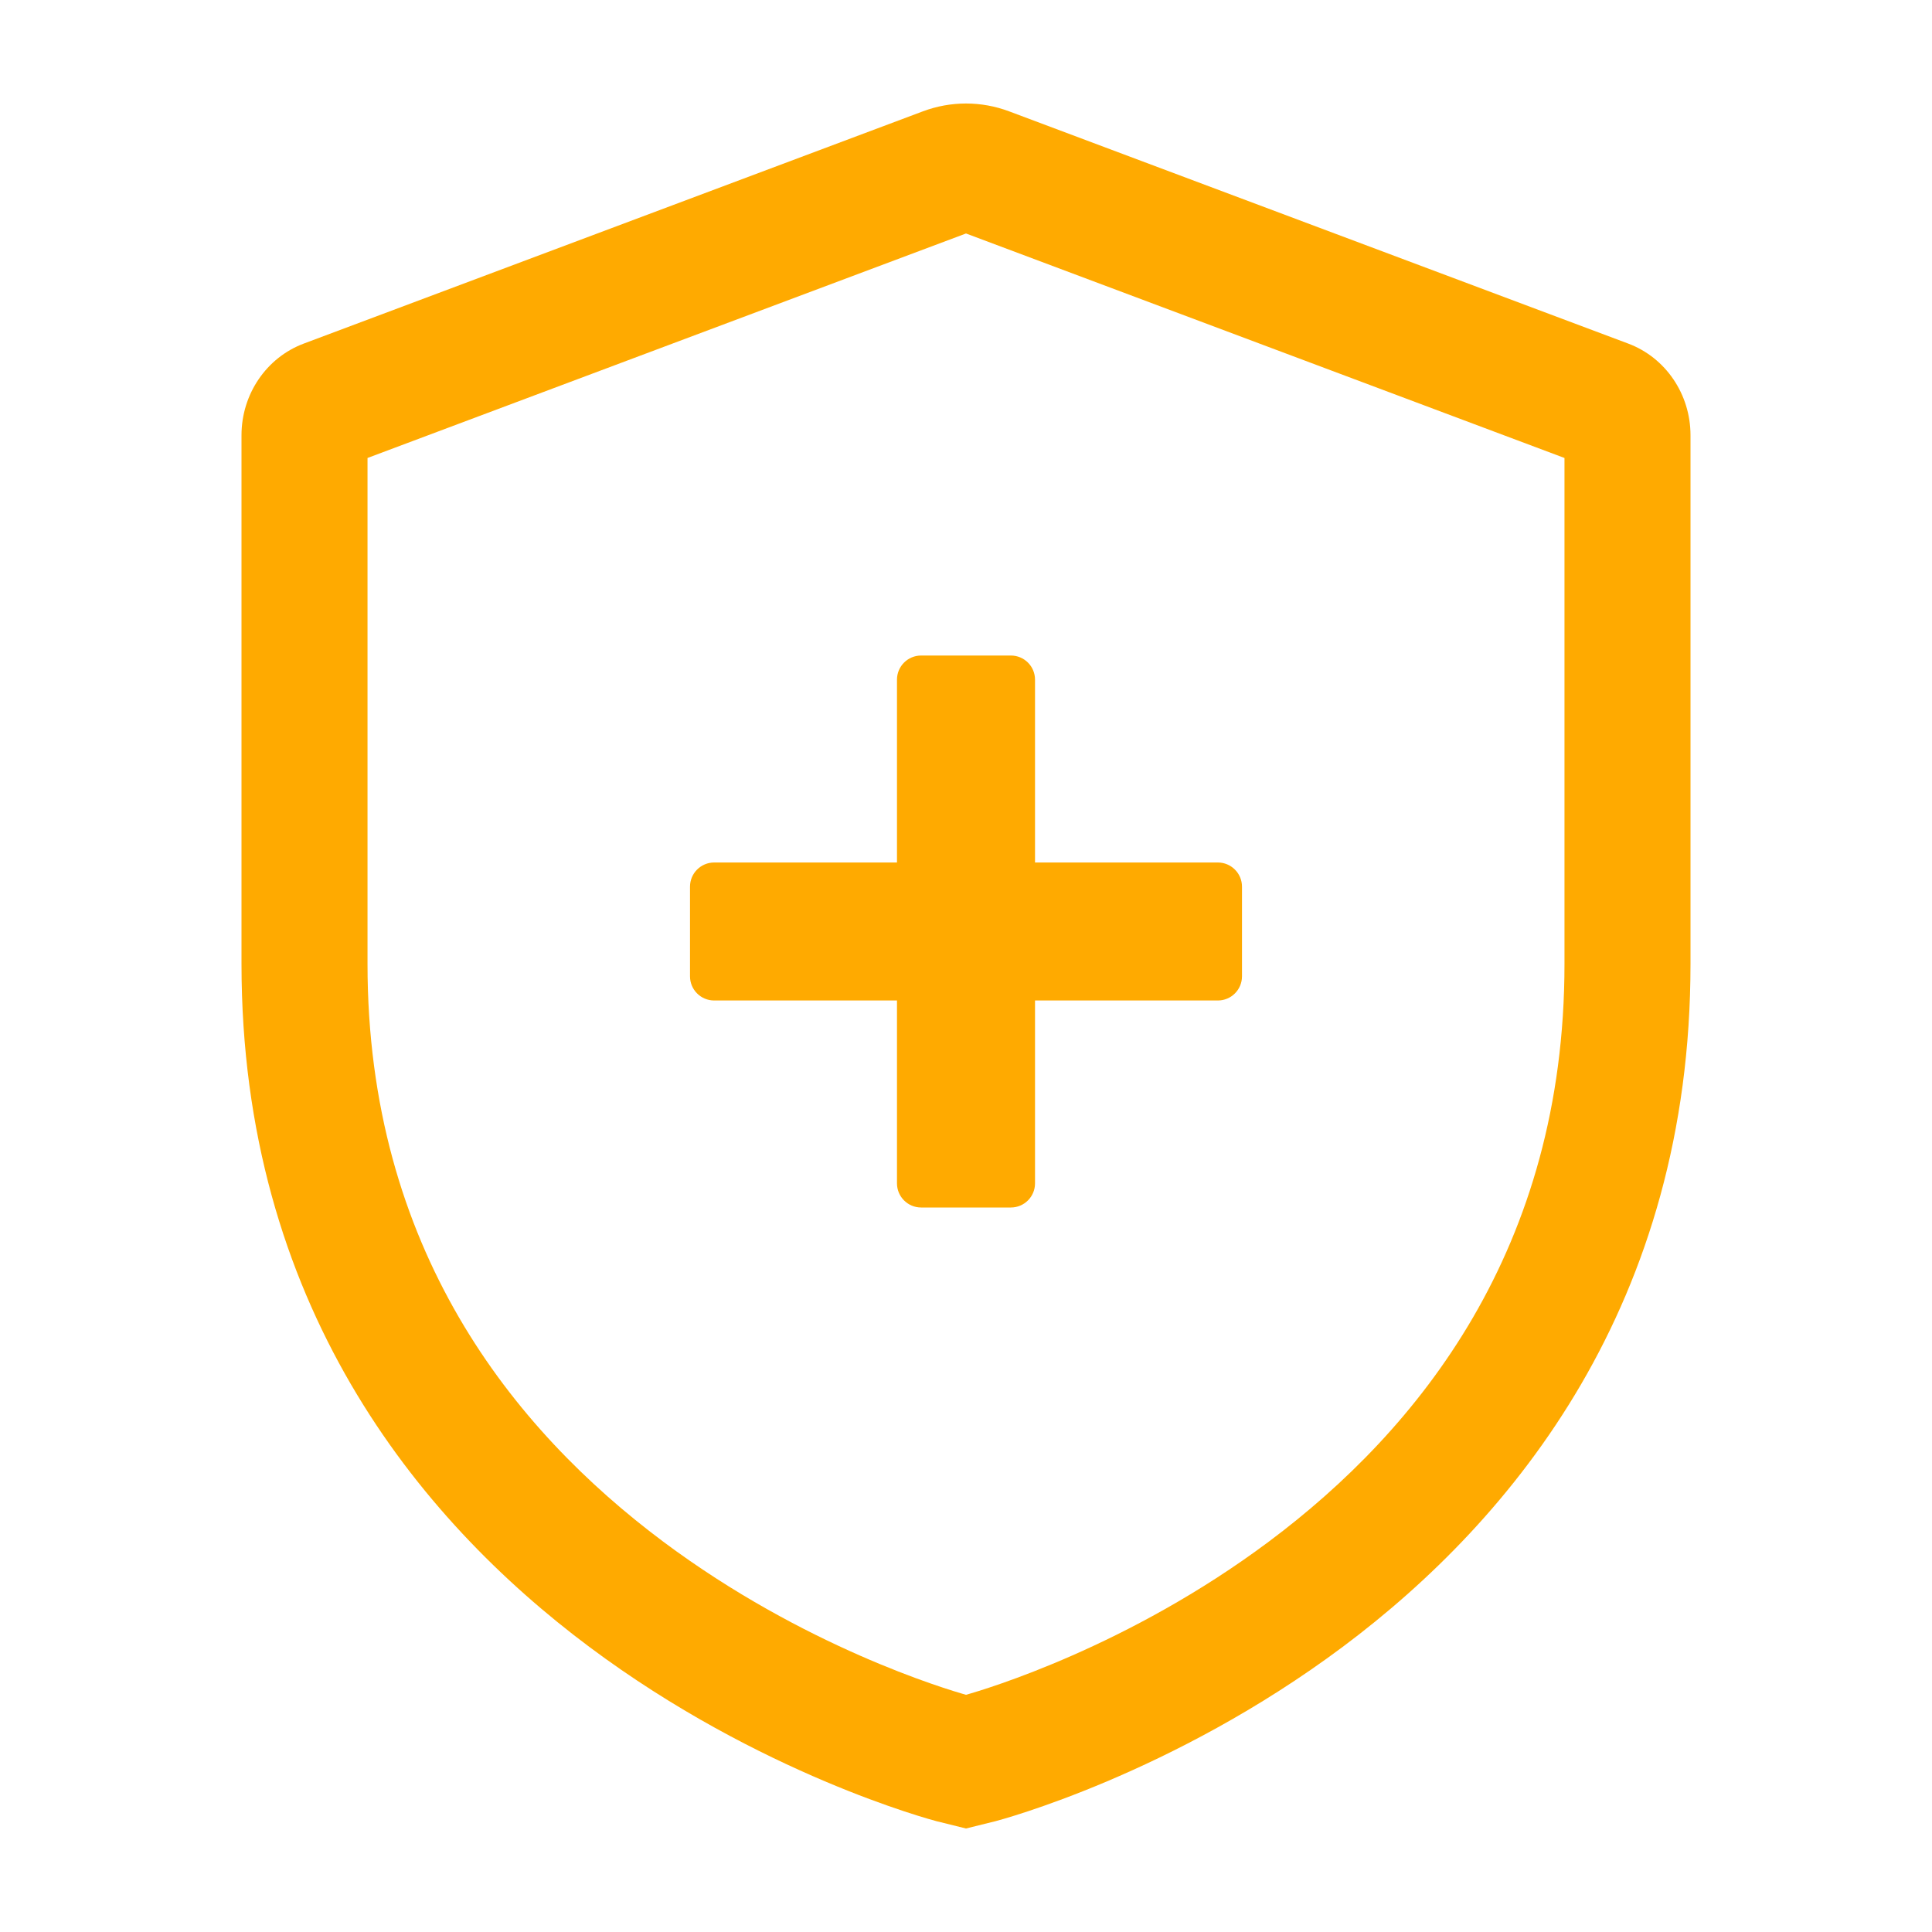
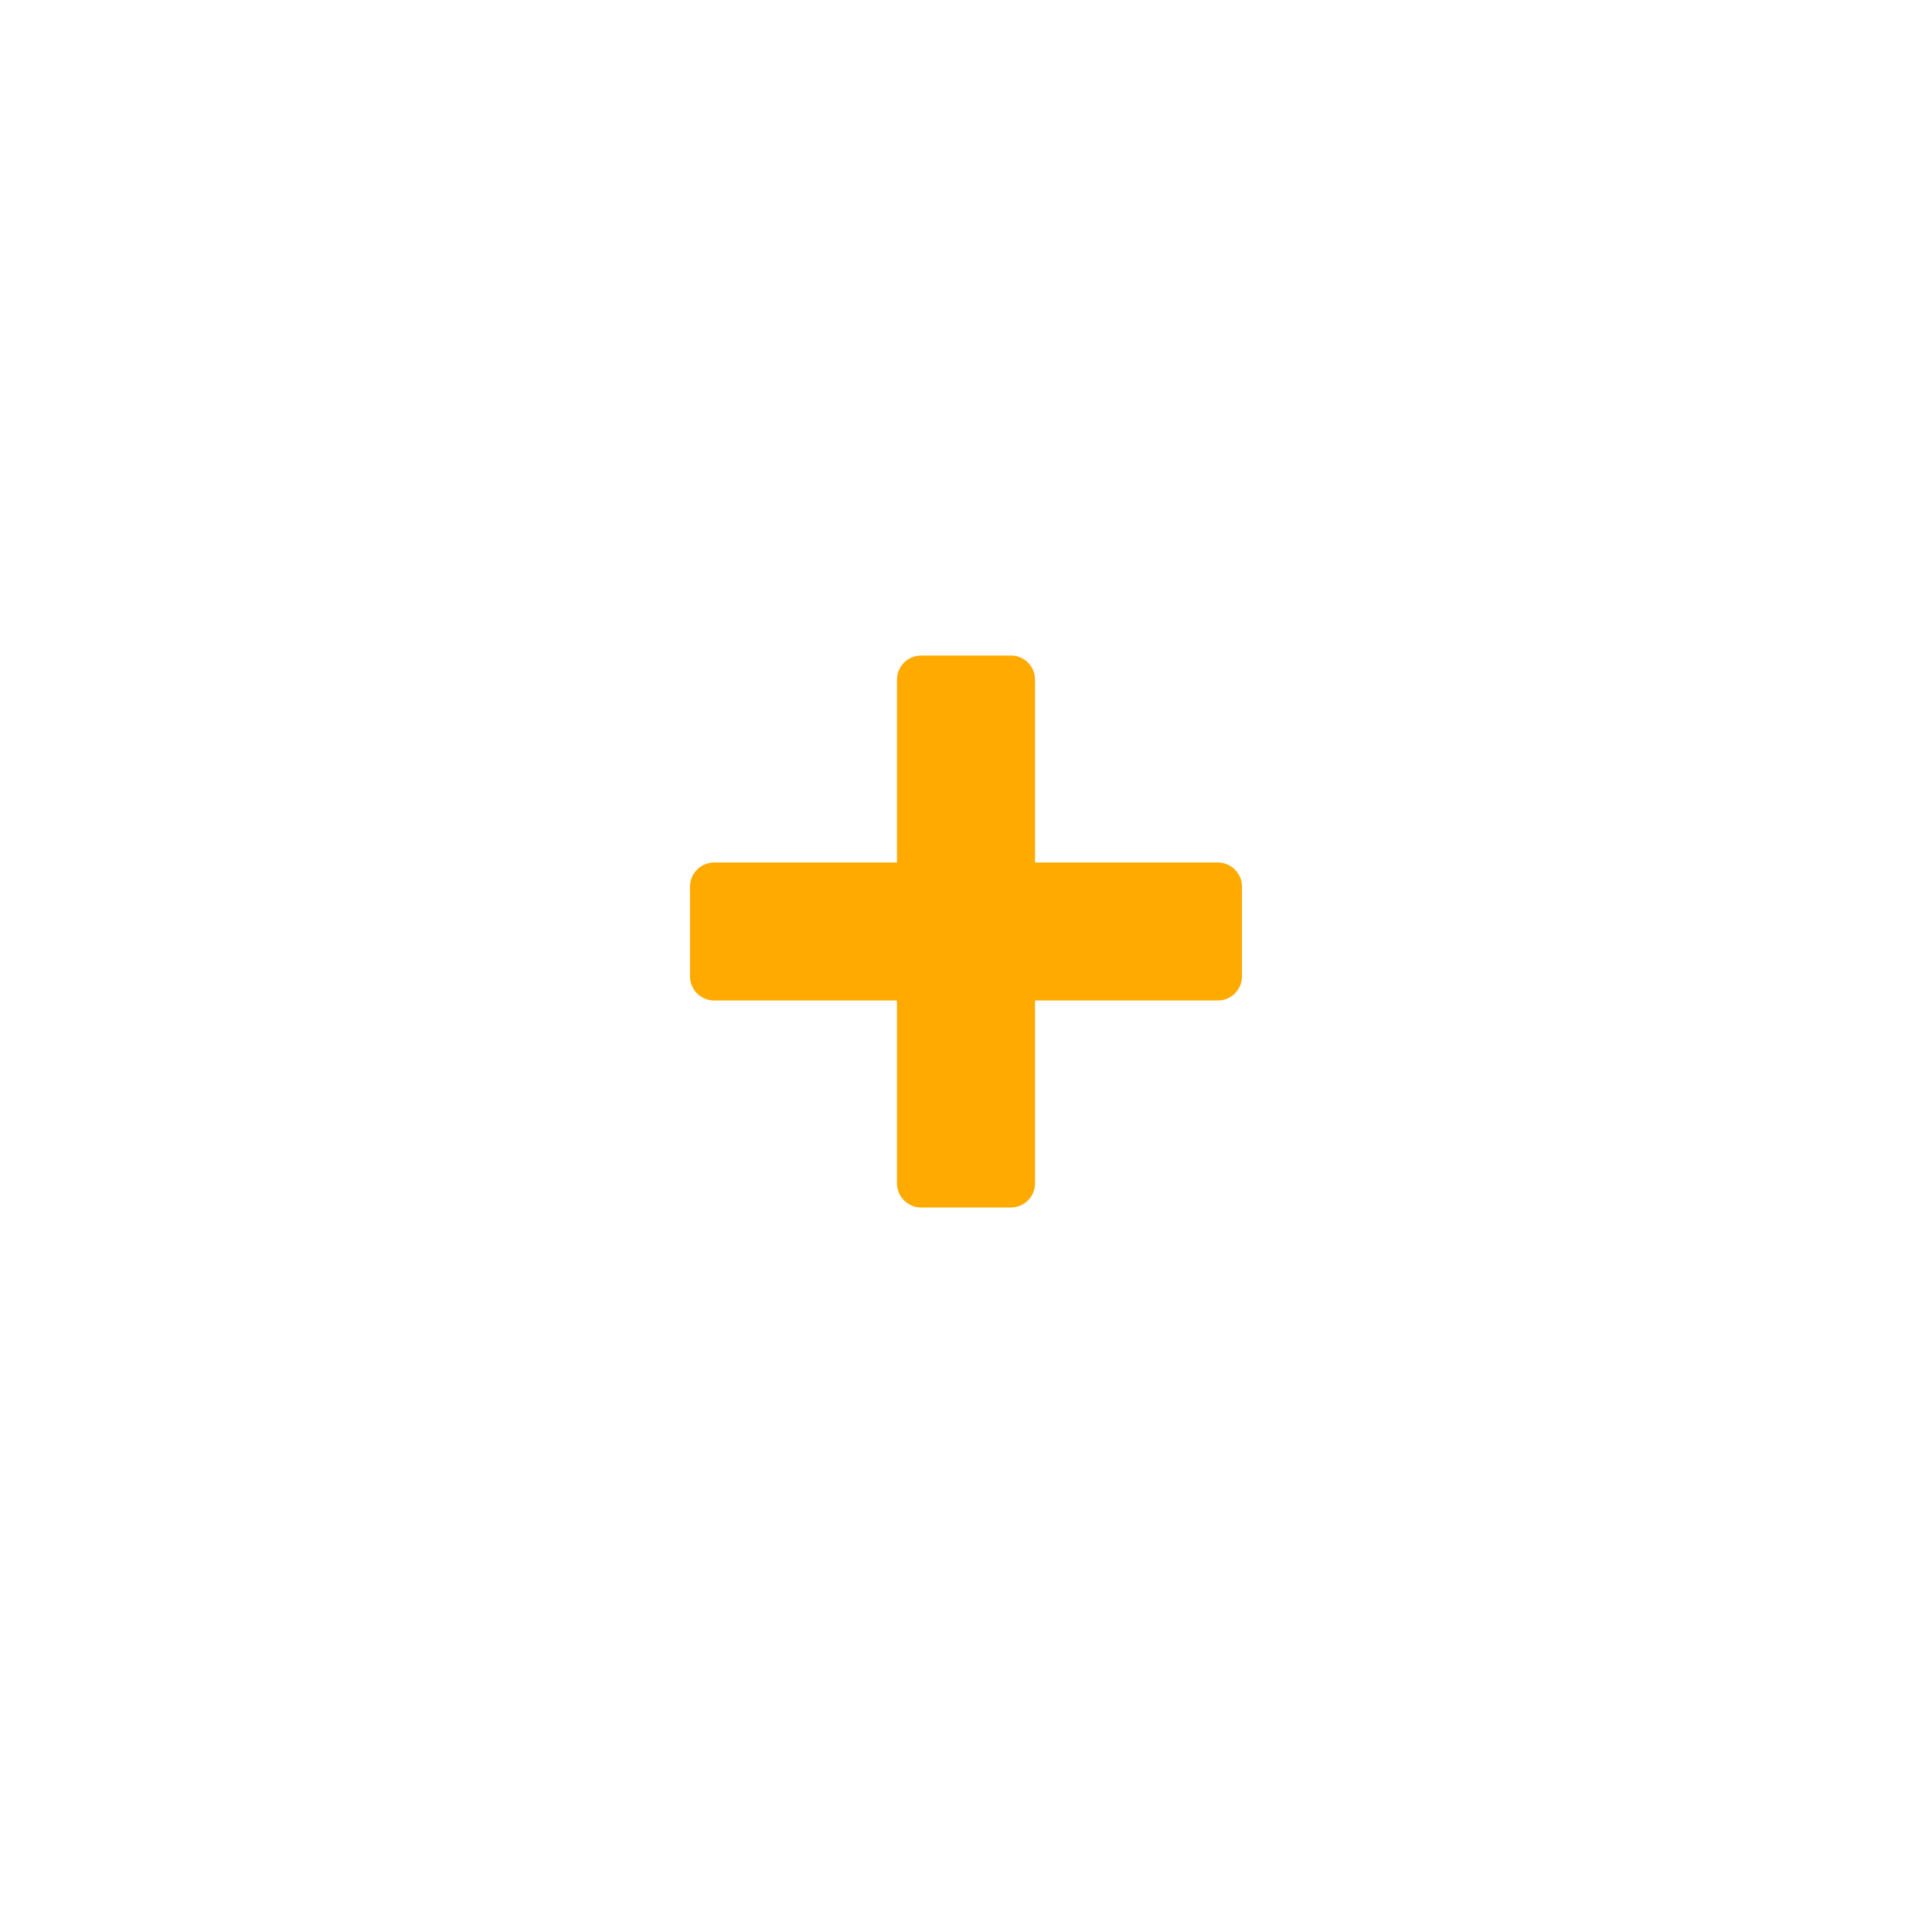
<svg xmlns="http://www.w3.org/2000/svg" viewBox="0 0 40 40" fill="#FFAA00">
-   <path fill-rule="evenodd" clip-rule="evenodd" d="M19.108 2.305C19.684 2.089 20.316 2.089 20.892 2.305L33.712 7.114C34.485 7.404 35 8.162 35 9.011V19.958C35 26.97 31.361 31.436 27.799 34.097C24.265 36.737 20.726 37.675 20.596 37.71L20.585 37.712L20 37.857L19.415 37.712L19.404 37.71C19.274 37.675 15.735 36.737 12.201 34.097C8.639 31.436 5 26.97 5 19.958V9.011C5 8.162 5.515 7.404 6.288 7.114L19.108 2.305ZM32.391 9.482L20 4.834L7.609 9.482V19.958C7.609 25.849 10.615 29.59 13.731 31.918C16.642 34.093 19.576 34.969 20 35.089C20.424 34.969 23.358 34.093 26.269 31.918C29.385 29.59 32.391 25.849 32.391 19.958V9.482Z" fill="inherit" />
  <path fill-rule="evenodd" clip-rule="evenodd" d="M21.429 14.072C21.429 13.795 21.205 13.572 20.929 13.572H19.071C18.795 13.572 18.571 13.795 18.571 14.072V17.857H14.786C14.51 17.857 14.286 18.081 14.286 18.357V20.214C14.286 20.491 14.51 20.714 14.786 20.714H18.571V24.5C18.571 24.776 18.795 25 19.071 25H20.929C21.205 25 21.429 24.776 21.429 24.5V20.714H25.214C25.49 20.714 25.714 20.491 25.714 20.214V18.357C25.714 18.081 25.49 17.857 25.214 17.857H21.429V14.072Z" fill="inherit" />
</svg>